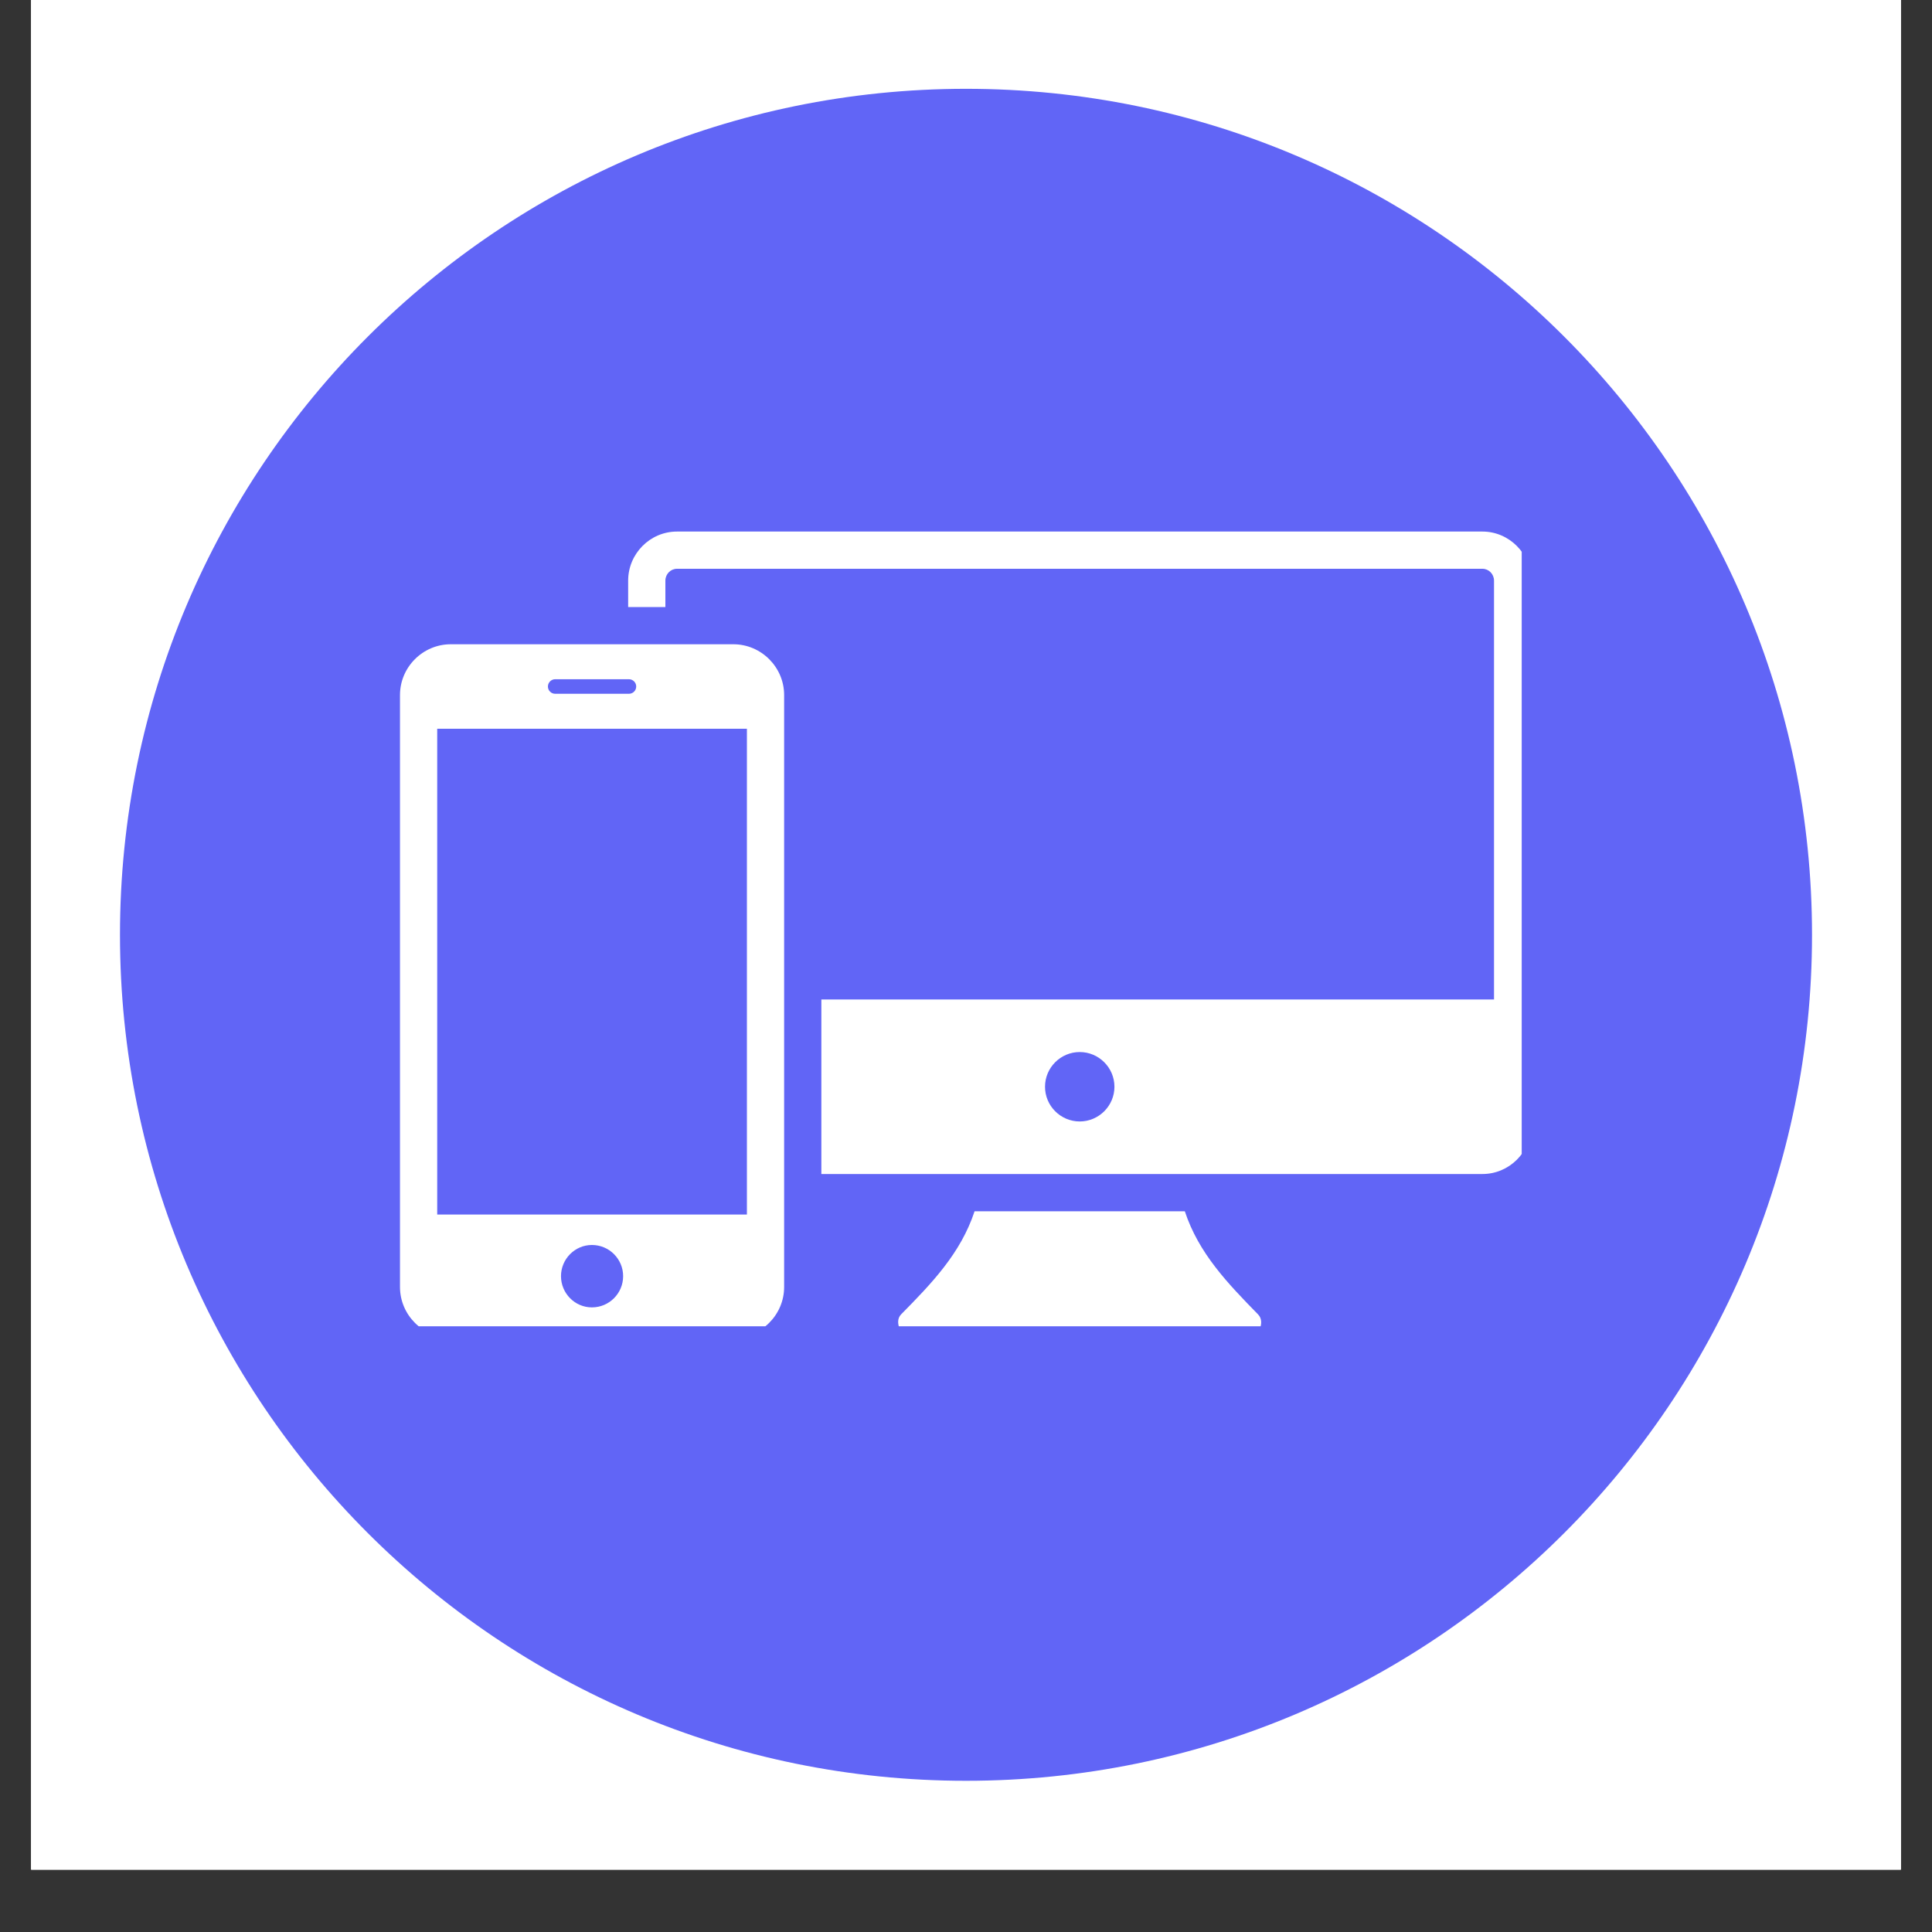
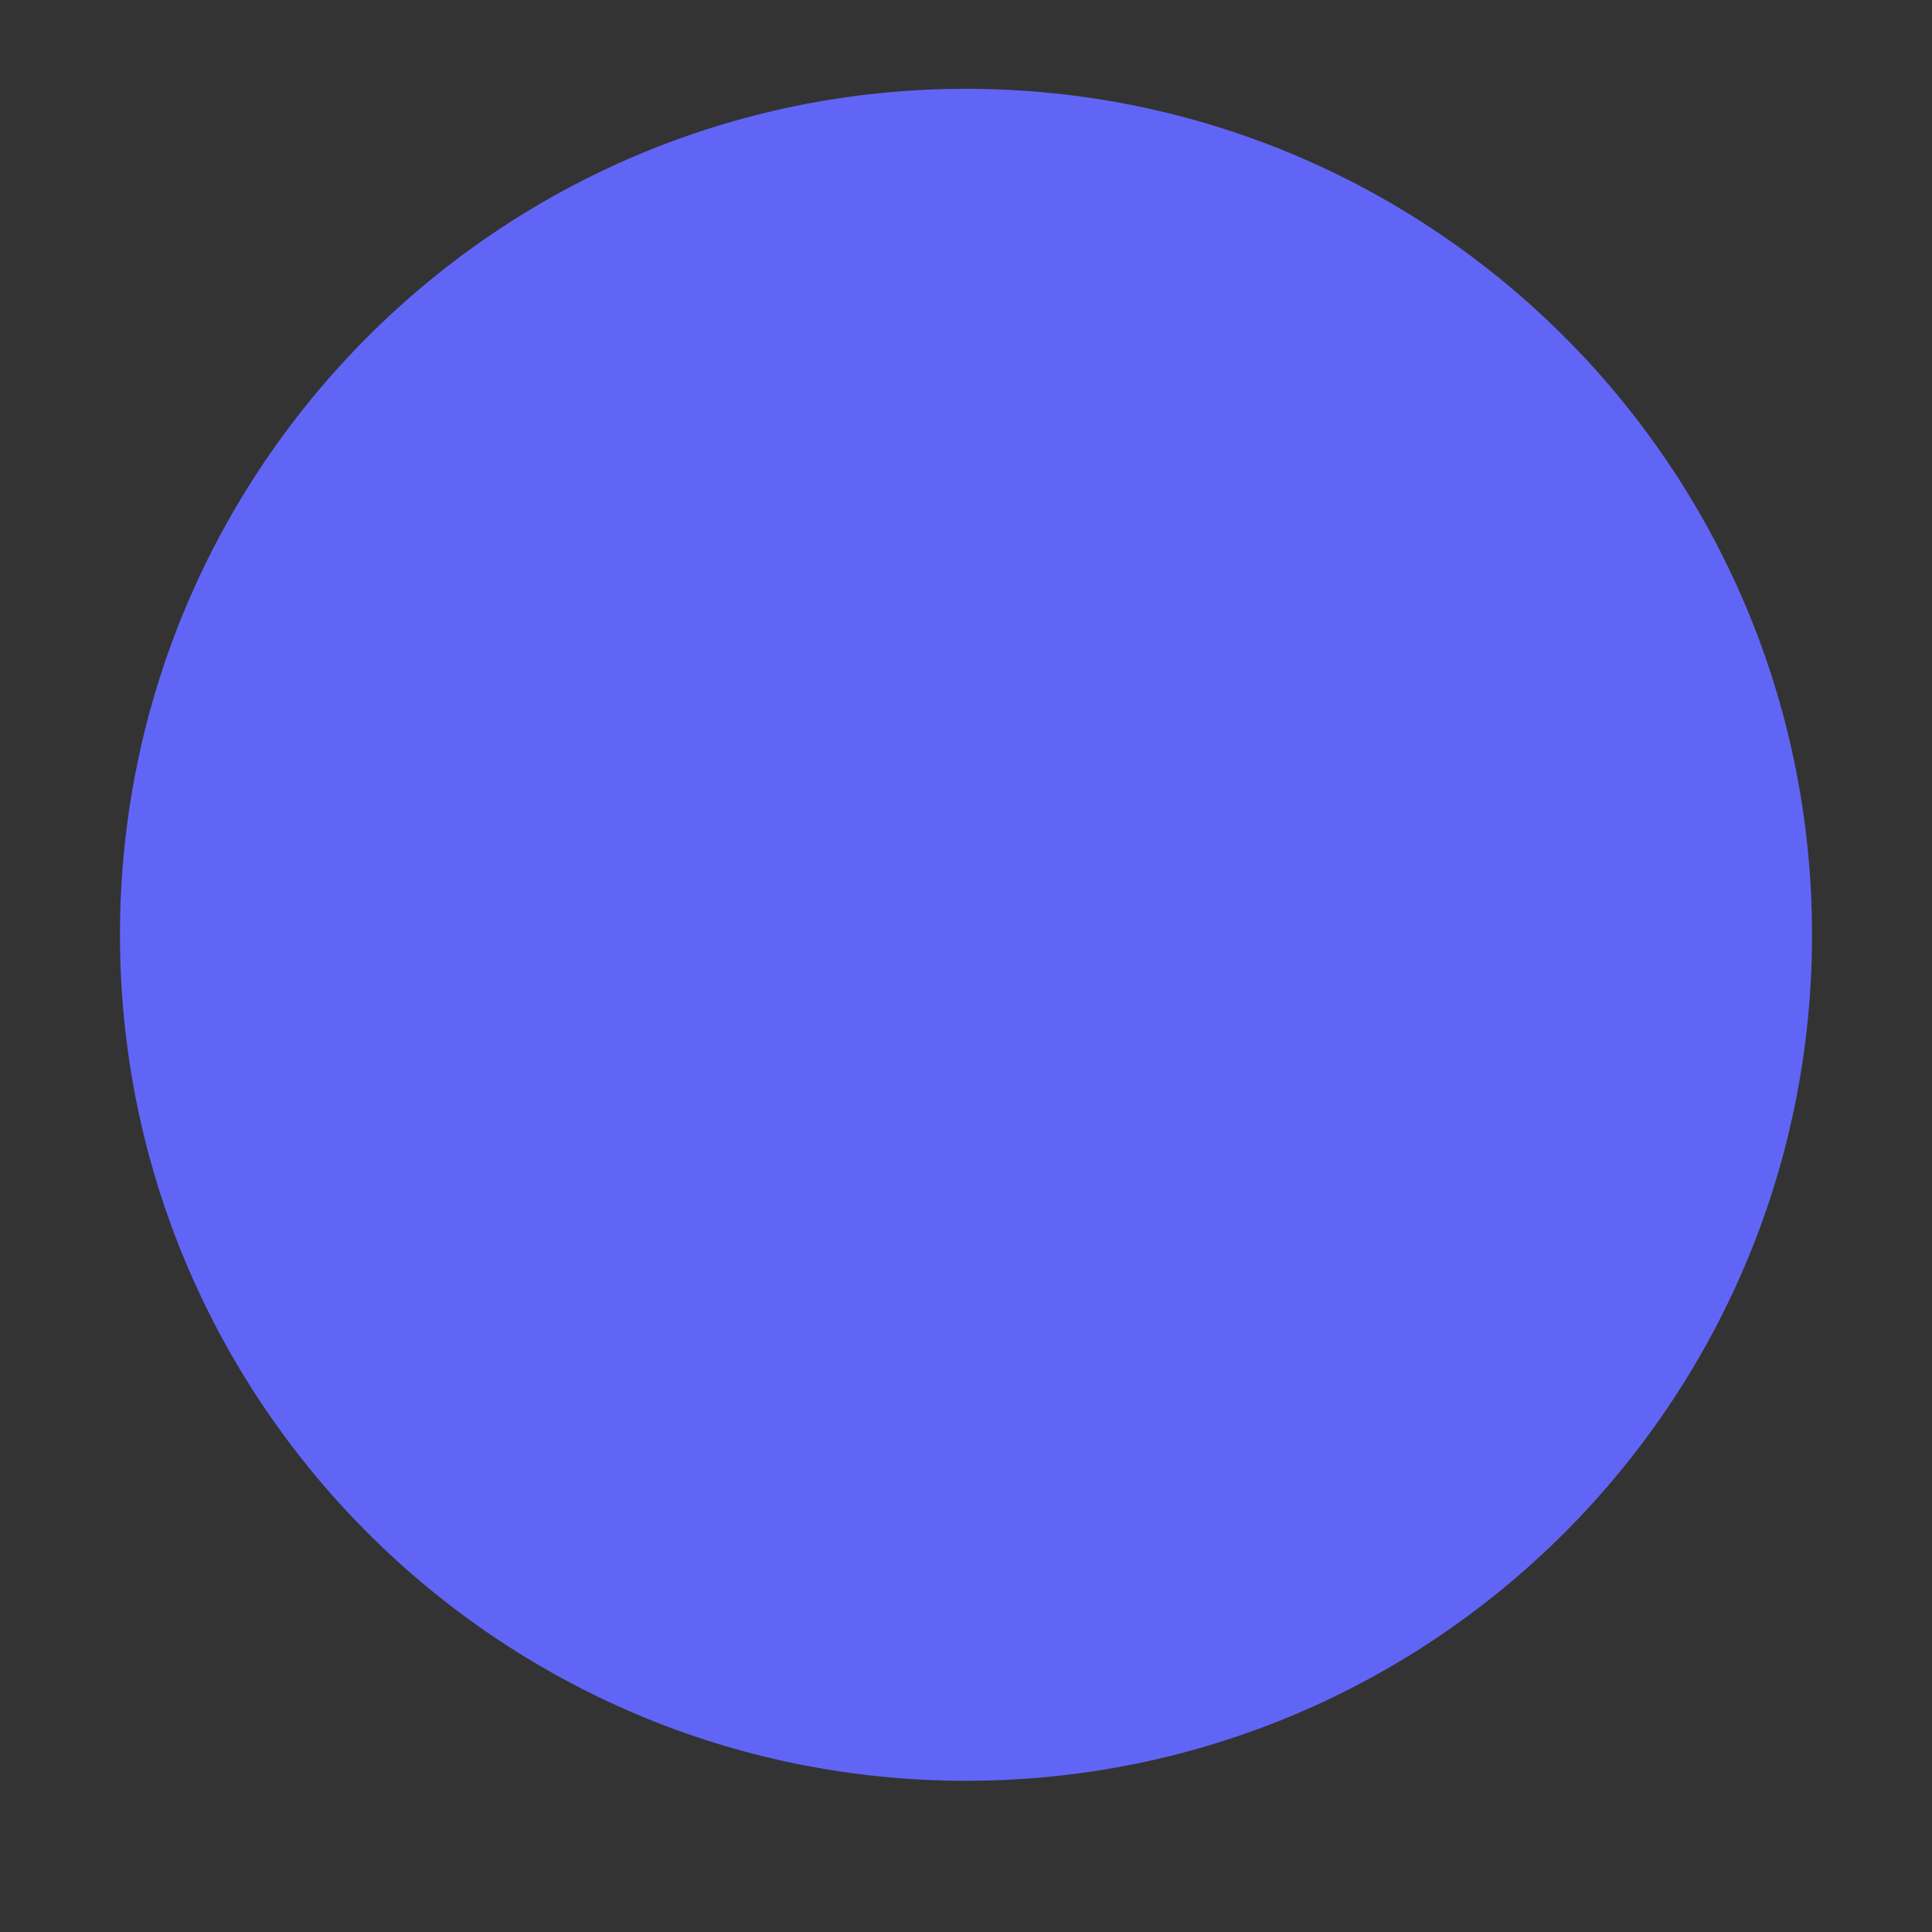
<svg xmlns="http://www.w3.org/2000/svg" width="40" viewBox="0 0 30 30" height="40" preserveAspectRatio="xMidYMid meet">
  <rect x="0" y="0" width="30" height="30" fill="#333333" stroke="none" />
  <defs>
    <clipPath id="078f7871ab">
-       <path d="M 0.484 0 L 29.516 0 L 29.516 29.031 L 0.484 29.031 Z M 0.484 0 " clip-rule="nonzero" />
-     </clipPath>
+       </clipPath>
    <clipPath id="e2cc6ef9e3">
      <path d="M 1.863 1.379 L 28.137 1.379 L 28.137 27.652 L 1.863 27.652 Z M 1.863 1.379 " clip-rule="nonzero" />
    </clipPath>
    <clipPath id="8e66ec78a8">
      <path d="M 15 1.379 C 7.746 1.379 1.863 7.262 1.863 14.516 C 1.863 21.773 7.746 27.652 15 27.652 C 22.254 27.652 28.137 21.773 28.137 14.516 C 28.137 7.262 22.254 1.379 15 1.379 Z M 15 1.379 " clip-rule="nonzero" />
    </clipPath>
    <clipPath id="f8203007fa">
-       <path d="M 6.211 8.254 L 23.629 8.254 L 23.629 20.594 L 6.211 20.594 Z M 6.211 8.254 " clip-rule="nonzero" />
-     </clipPath>
+       </clipPath>
  </defs>
  <g clip-path="url(#078f7871ab)">
    <path fill="#ffffff" d="M 0.484 0 L 29.516 0 L 29.516 29.031 L 0.484 29.031 Z M 0.484 0 " fill-opacity="1" fill-rule="nonzero" />
    <path fill="#ffffff" d="M 0.484 0 L 29.516 0 L 29.516 29.031 L 0.484 29.031 Z M 0.484 0 " fill-opacity="1" fill-rule="nonzero" />
    <path fill="#ffffff" d="M 0.484 0 L 29.516 0 L 29.516 29.031 L 0.484 29.031 Z M 0.484 0 " fill-opacity="1" fill-rule="nonzero" />
  </g>
  <g clip-path="url(#e2cc6ef9e3)">
    <g clip-path="url(#8e66ec78a8)">
      <path fill="#6165f6" d="M 1.863 1.379 L 28.137 1.379 L 28.137 27.652 L 1.863 27.652 Z M 1.863 1.379 " fill-opacity="1" fill-rule="nonzero" />
    </g>
  </g>
  <g clip-path="url(#f8203007fa)">
-     <path fill="#ffffff" d="M 10.512 8.254 L 23.02 8.254 C 23.434 8.254 23.777 8.598 23.777 9.016 L 23.777 17.473 C 23.777 17.891 23.434 18.23 23.02 18.23 L 12.754 18.23 L 12.754 15.52 L 23.199 15.52 L 23.199 9.016 C 23.199 8.914 23.117 8.832 23.02 8.832 L 10.512 8.832 C 10.414 8.832 10.332 8.914 10.332 9.016 L 10.332 9.426 L 9.754 9.426 L 9.754 9.016 C 9.754 8.598 10.094 8.254 10.512 8.254 Z M 14.184 20.773 C 14.094 20.773 14.016 20.727 13.977 20.648 C 13.938 20.57 13.93 20.473 13.992 20.41 C 14.469 19.926 14.918 19.461 15.133 18.809 L 18.398 18.809 C 18.613 19.461 19.062 19.926 19.535 20.41 C 19.598 20.473 19.594 20.57 19.555 20.648 C 19.512 20.727 19.438 20.773 19.348 20.773 Z M 7 10.004 L 11.387 10.004 C 11.82 10.004 12.176 10.359 12.176 10.793 L 12.176 19.984 C 12.176 20.418 11.82 20.773 11.387 20.773 L 7 20.773 C 6.566 20.773 6.211 20.418 6.211 19.984 L 6.211 10.793 C 6.211 10.359 6.566 10.004 7 10.004 Z M 8.621 10.547 L 9.766 10.547 C 9.828 10.547 9.879 10.598 9.879 10.66 C 9.879 10.723 9.828 10.773 9.766 10.773 L 8.621 10.773 C 8.559 10.773 8.508 10.723 8.508 10.66 C 8.508 10.598 8.559 10.547 8.621 10.547 Z M 9.191 19.332 C 9.461 19.332 9.676 19.551 9.676 19.816 C 9.676 20.082 9.461 20.301 9.191 20.301 C 8.926 20.301 8.711 20.082 8.711 19.816 C 8.711 19.551 8.926 19.332 9.191 19.332 Z M 11.598 11.316 L 11.598 18.859 L 6.789 18.859 L 6.789 11.316 Z M 16.766 16.336 C 17.062 16.336 17.305 16.578 17.305 16.875 C 17.305 17.172 17.062 17.414 16.766 17.414 C 16.469 17.414 16.227 17.172 16.227 16.875 C 16.227 16.578 16.469 16.336 16.766 16.336 Z M 16.766 16.336 " fill-opacity="1" fill-rule="evenodd" />
-   </g>
+     </g>
</svg>